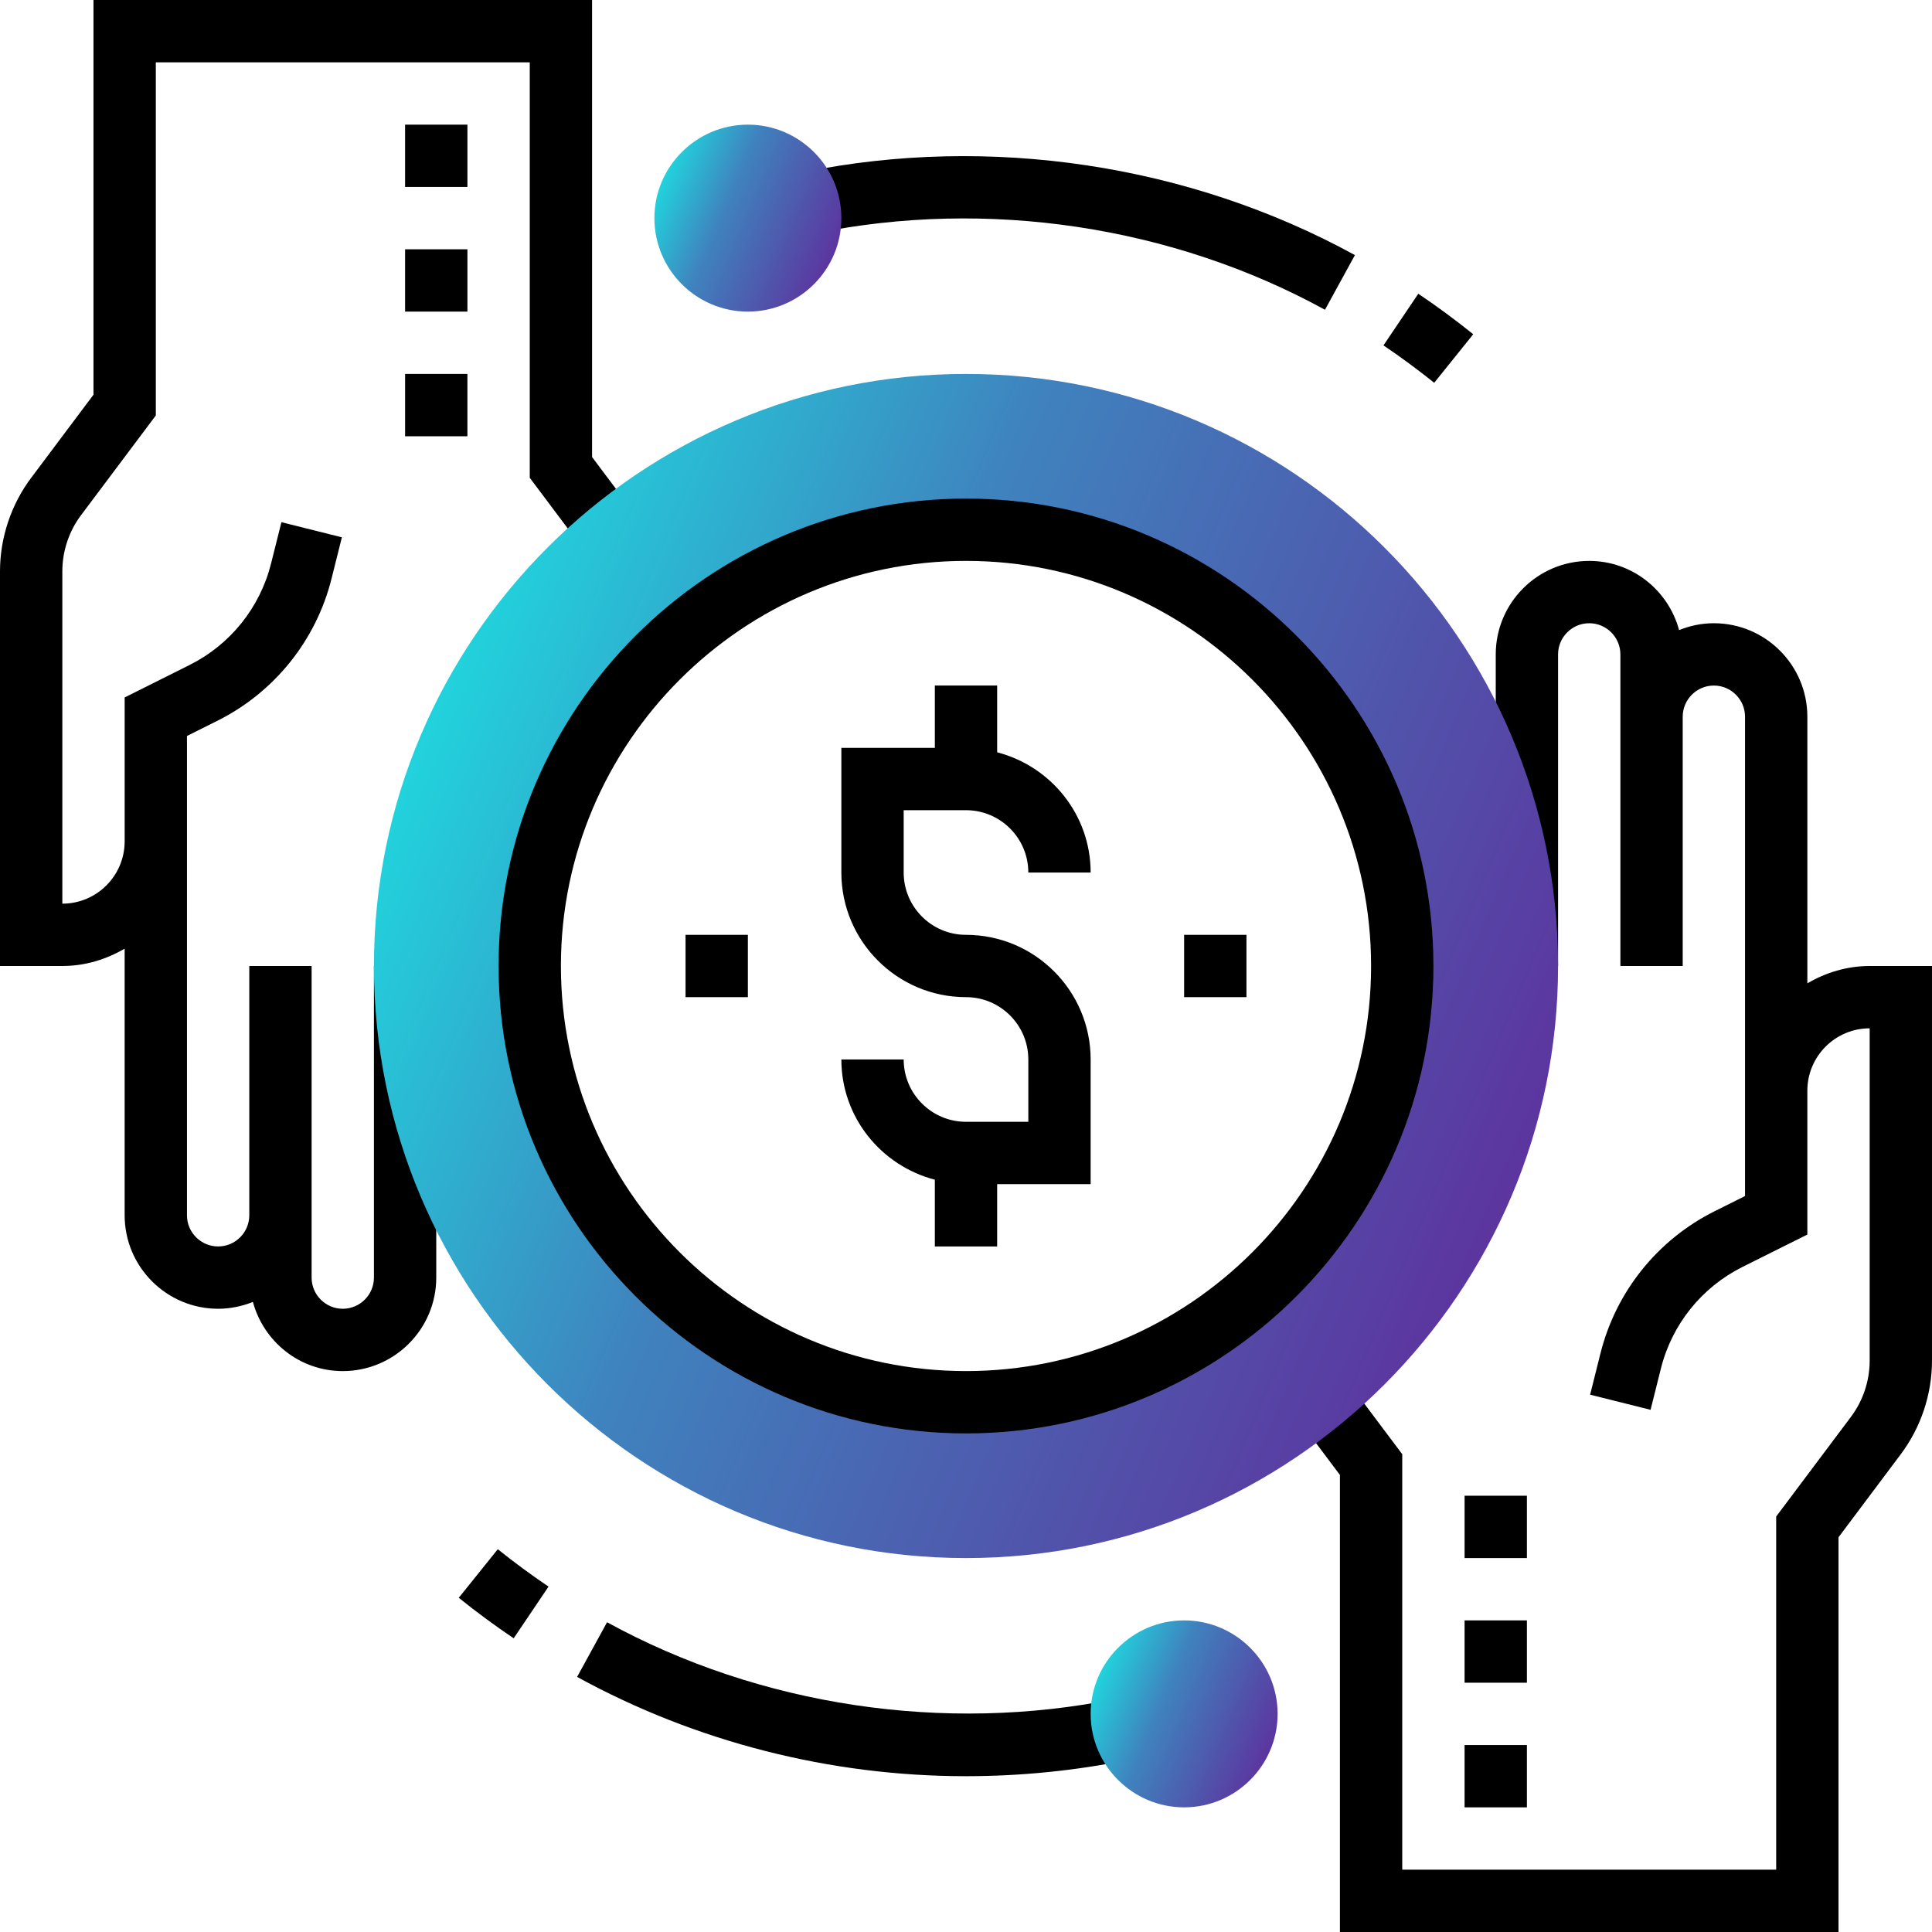
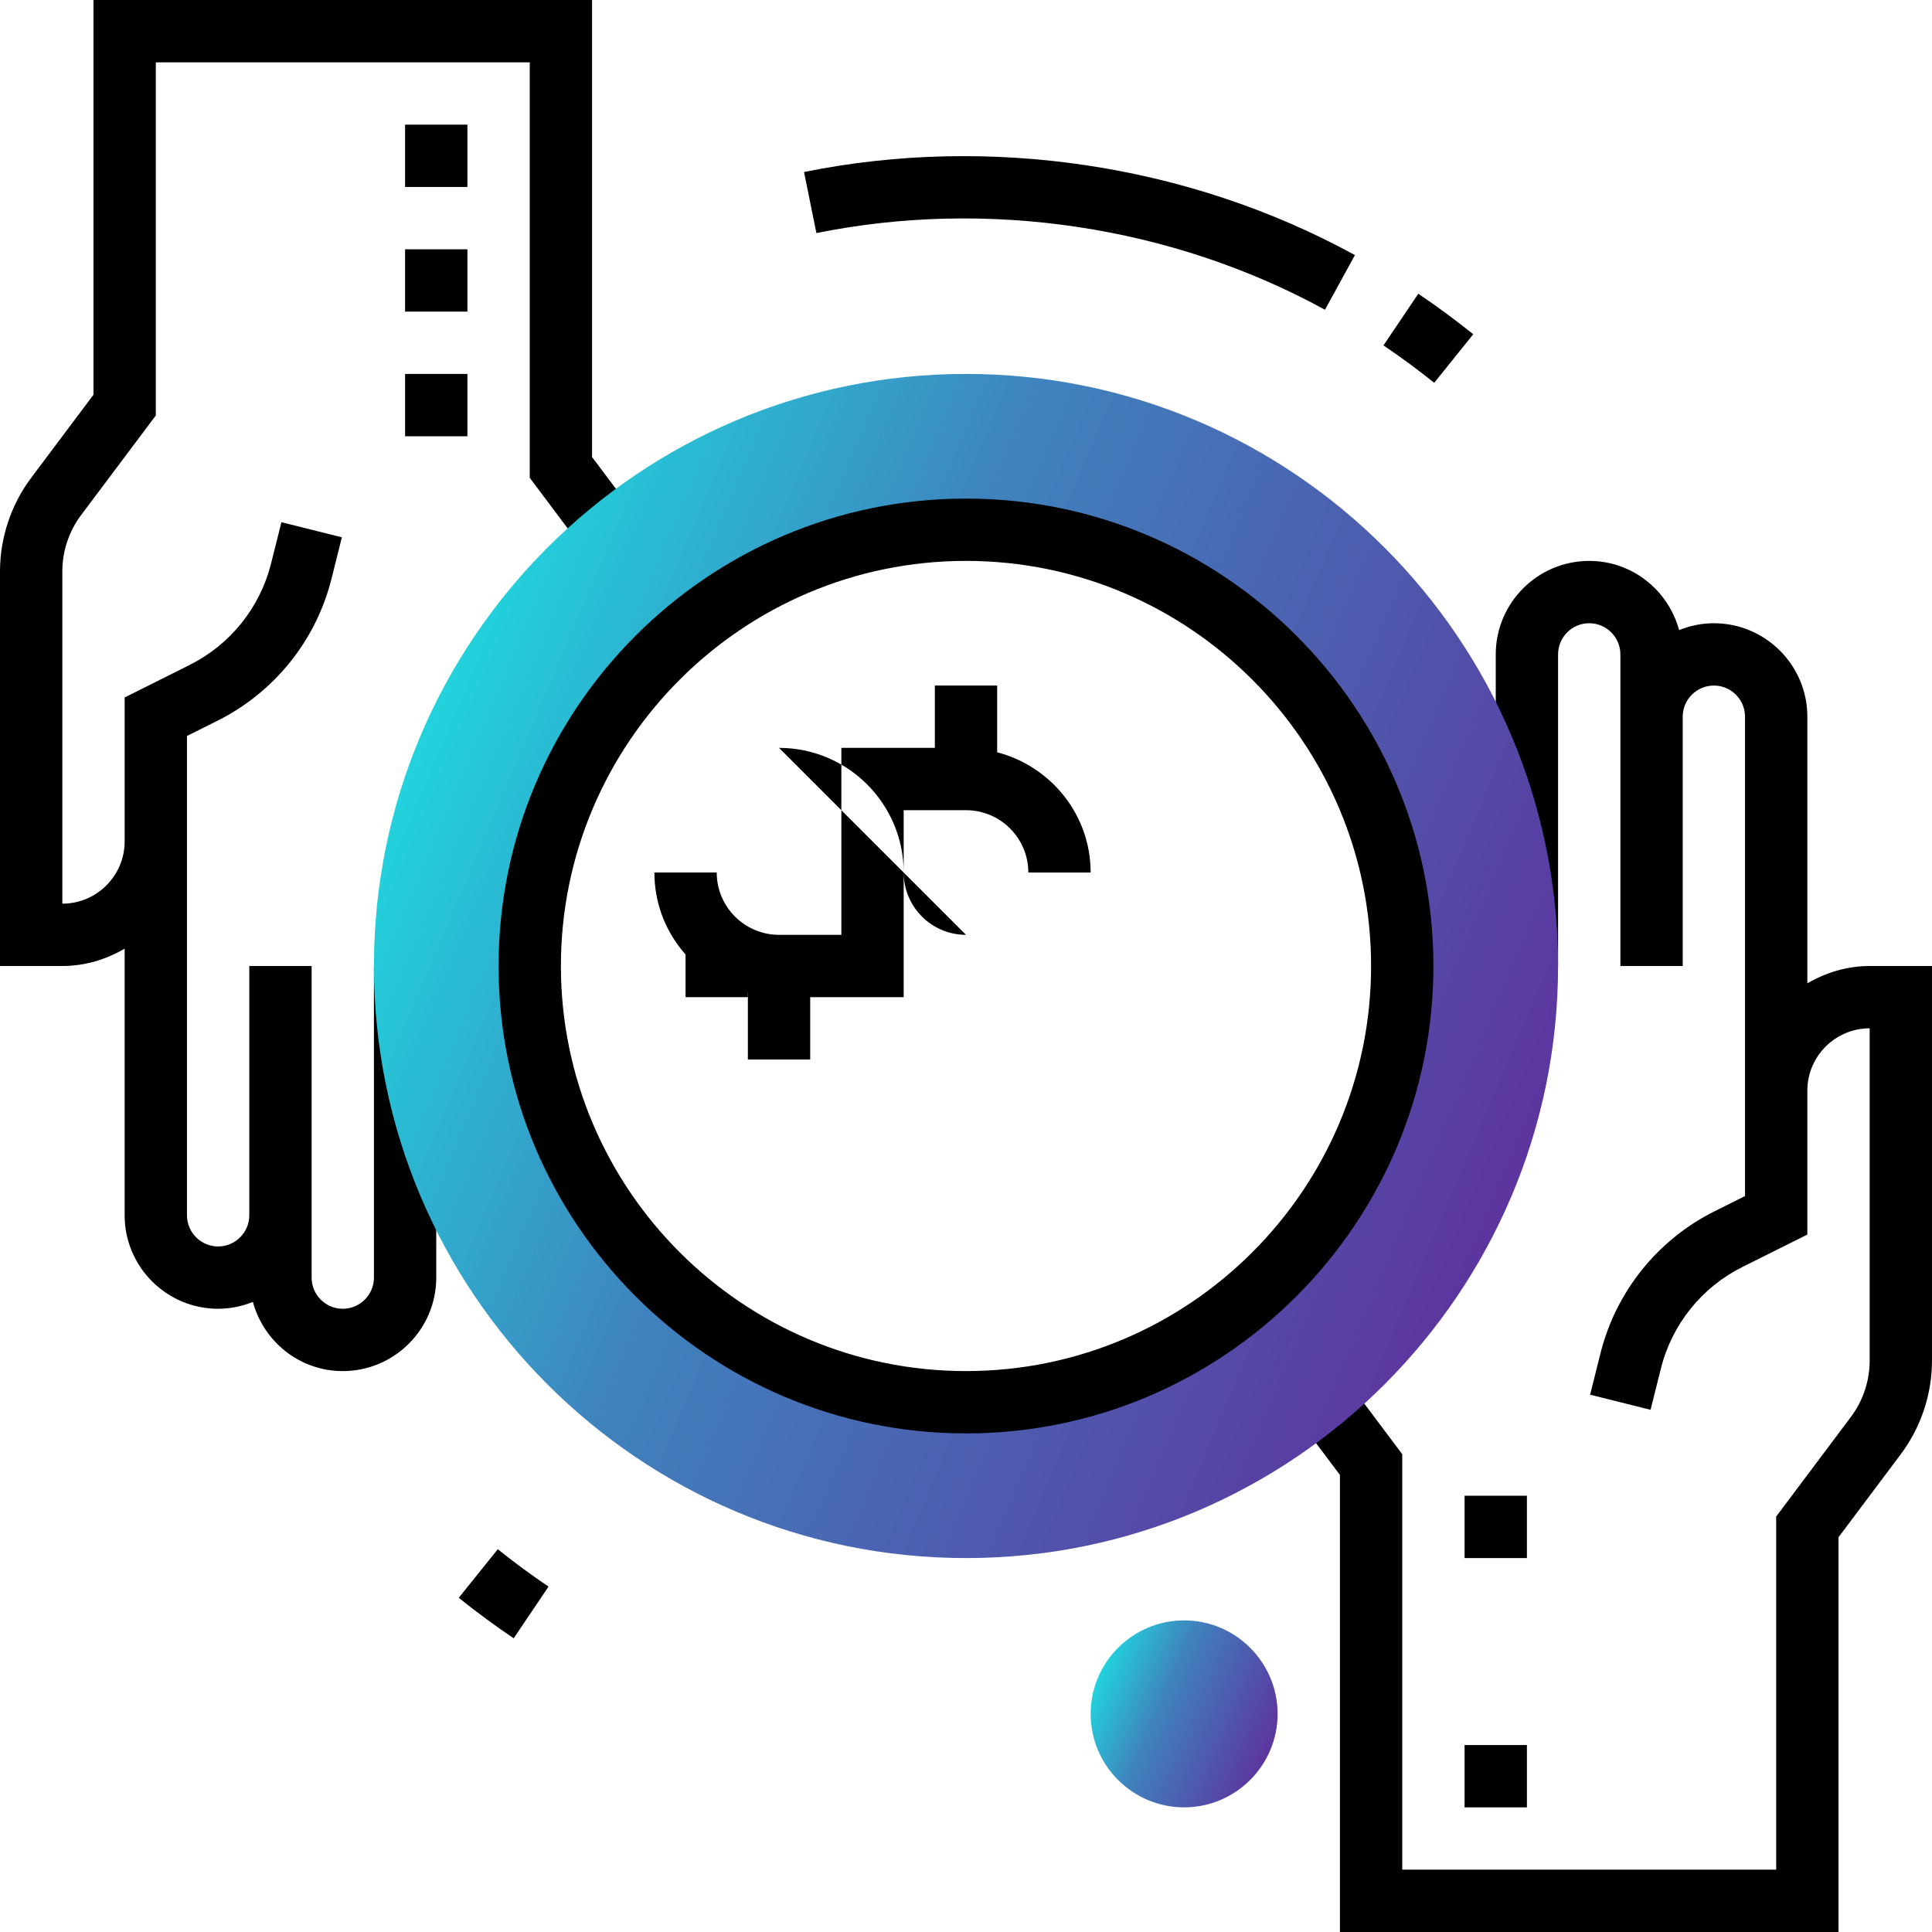
<svg xmlns="http://www.w3.org/2000/svg" xml:space="preserve" width="131.233mm" height="131.233mm" style="shape-rendering:geometricPrecision; text-rendering:geometricPrecision; image-rendering:optimizeQuality; fill-rule:evenodd; clip-rule:evenodd" viewBox="0 0 2155.14 2155.14">
  <defs>
    <style type="text/css">  .fil0 {fill:black} .fil1 {fill:url(#id0)}  </style>
    <linearGradient id="id0" gradientUnits="objectBoundingBox" x1="2.54%" y1="29.324%" x2="99.96%" y2="70.676%">
      <stop offset="0" style="stop-opacity:1; stop-color:#20D6DE" />
      <stop offset="0.361" style="stop-opacity:1; stop-color:#3F83BE" />
      <stop offset="1" style="stop-opacity:1; stop-color:#5E309D" />
    </linearGradient>
  </defs>
  <g id="Слой_x0020_1">
    <polygon class="fil0" points="1633.74,1946.58 1703.26,1946.58 1703.26,2016.1 1633.74,2016.1 " />
-     <polygon class="fil0" points="1633.74,1807.54 1703.26,1807.54 1703.26,1877.06 1633.74,1877.06 " />
    <polygon class="fil0" points="1633.74,1668.49 1703.26,1668.49 1703.26,1738.01 1633.74,1738.02 " />
    <polygon class="fil0" points="451.88,139.04 521.4,139.04 521.4,208.56 451.88,208.56 " />
    <polygon class="fil0" points="451.88,278.08 521.4,278.08 521.4,347.6 451.88,347.6 " />
    <polygon class="fil0" points="451.88,417.12 521.4,417.12 521.4,486.64 451.88,486.65 " />
    <path class="fil0" d="M2085.62 1077.57c-25.44,0 -48.98,7.37 -69.52,19.33l0 -297.41c0,-57.49 -46.79,-104.28 -104.28,-104.28 -13.73,0 -26.76,2.82 -38.79,7.65 -11.99,-44.32 -52.17,-77.17 -100.25,-77.17 -57.49,0 -104.28,46.79 -104.28,104.28l0 347.6 69.52 -0 0 -347.6c0,-19.15 15.61,-34.76 34.76,-34.76 19.15,0 34.76,15.61 34.76,34.76l0 69.52 0 243.32 0 34.76 69.52 0 0 -34.76 0 -243.32c0,-19.15 15.61,-34.76 34.76,-34.76 19.15,0 34.76,15.61 34.76,34.76l0 417.12 0 69.52 0 48.04 -34.03 17c-63.61,31.84 -110.02,89.65 -127.26,158.61l-11.51 45.99 67.43 16.86 11.51 -45.99c12.31,-49.29 45.47,-90.58 90.9,-113.32l72.48 -36.19 0 -91 0 -69.52c0,-38.34 31.18,-69.52 69.52,-69.52l0 370.79c0,22.42 -7.4,44.63 -20.86,62.57l-83.42 111.23 0 393.94 -417.13 -0 0 -463.46 -61.56 -82.07 -55.62 41.71 47.66 63.51 0 509.83 556.17 0 0 -440.31 69.52 -92.71c22.42,-29.89 34.76,-66.91 34.76,-104.28l0 -440.27 -69.52 0z" />
    <path class="fil0" d="M660.45 509.83l0 -509.83 -556.17 0 0 440.31 -69.52 92.71c-22.42,29.89 -34.76,66.91 -34.76,104.28l0 440.27 69.52 0c25.44,0 48.98,-7.37 69.52,-19.33l0 297.41c0,57.49 46.79,104.28 104.28,104.28 13.73,0 26.76,-2.82 38.79,-7.65 11.99,44.32 52.17,77.17 100.25,77.17 57.49,0 104.28,-46.79 104.28,-104.28l0 -347.6 -69.52 0 0 347.6c0,19.15 -15.61,34.76 -34.76,34.76 -19.15,0 -34.76,-15.61 -34.76,-34.76l0 -69.52 0 -243.32 0 -34.76 -69.52 0 0 34.76 0 243.32c0,19.15 -15.61,34.76 -34.76,34.76 -19.15,0 -34.76,-15.61 -34.76,-34.76l0 -417.12 0 -69.52 0 -48.04 34.03 -17c63.61,-31.84 110.02,-89.65 127.26,-158.61l11.51 -45.99 -67.43 -16.86 -11.54 45.95c-12.31,49.29 -45.47,90.58 -90.9,113.32l-72.44 36.22 0 91 0 69.52c0,38.34 -31.18,69.52 -69.52,69.52l0 -370.79c0,-22.42 7.4,-44.67 20.86,-62.57l83.42 -111.23 0 -393.94 417.12 0 0 463.46 61.56 82.07 55.62 -41.71 -47.66 -63.51z" />
    <path class="fil1" d="M1077.57 1738.02c-364.18,0 -660.45,-296.26 -660.45,-660.45 0,-364.18 296.26,-660.45 660.45,-660.45 364.18,0 660.45,296.26 660.45,660.45 0,364.18 -296.26,660.45 -660.45,660.45zm0 -1147.09c-268.35,0 -486.64,218.3 -486.64,486.64 0,268.35 218.3,486.64 486.64,486.64 268.35,0 486.64,-218.3 486.64,-486.64 0,-268.35 -218.3,-486.64 -486.64,-486.64z" />
    <path class="fil0" d="M1077.57 1598.97c-287.5,0 -521.4,-233.9 -521.4,-521.4 0,-287.5 233.9,-521.4 521.4,-521.4 287.5,0 521.4,233.9 521.4,521.4 0,287.5 -233.9,521.4 -521.4,521.4zm0 -973.29c-249.16,0 -451.88,202.72 -451.88,451.88 0,249.16 202.72,451.88 451.88,451.88 249.16,0 451.88,-202.72 451.88,-451.88 0,-249.16 -202.72,-451.88 -451.88,-451.88z" />
-     <path class="fil0" d="M1077.57 1042.81c-38.34,0 -69.52,-31.18 -69.52,-69.52l0 -69.52 69.52 0c38.34,0 69.52,31.18 69.52,69.52l69.52 0c0,-64.59 -44.49,-118.57 -104.28,-134.11l0 -74.46 -69.52 0 0 69.52 -104.28 0 0 139.04c0,76.68 62.36,139.04 139.04,139.04 38.34,0 69.52,31.18 69.52,69.52l0 69.52 -69.52 0c-38.34,0 -69.52,-31.18 -69.52,-69.52l-69.52 0c0,64.59 44.49,118.57 104.28,134.11l0 74.46 69.52 0 0 -69.52 104.28 0 0 -139.04c0,-76.68 -62.36,-139.04 -139.04,-139.04z" />
-     <polygon class="fil0" points="1320.89,1042.81 1390.41,1042.81 1390.41,1112.33 1320.89,1112.33 " />
+     <path class="fil0" d="M1077.57 1042.81c-38.34,0 -69.52,-31.18 -69.52,-69.52l0 -69.52 69.52 0c38.34,0 69.52,31.18 69.52,69.52l69.52 0c0,-64.59 -44.49,-118.57 -104.28,-134.11l0 -74.46 -69.52 0 0 69.52 -104.28 0 0 139.04l0 69.52 -69.52 0c-38.34,0 -69.52,-31.18 -69.52,-69.52l-69.52 0c0,64.59 44.49,118.57 104.28,134.11l0 74.46 69.52 0 0 -69.52 104.28 0 0 -139.04c0,-76.68 -62.36,-139.04 -139.04,-139.04z" />
    <polygon class="fil0" points="764.73,1042.81 834.25,1042.81 834.25,1112.33 764.73,1112.33 " />
    <path class="fil0" d="M1599.84 427c-18.25,-14.67 -37.3,-28.71 -56.59,-41.71l38.86 -57.63c20.89,14.08 41.5,29.27 61.28,45.19l-43.55 54.16z" />
    <path class="fil0" d="M1478.01 345.52c-170.88,-93.64 -376.56,-124.2 -567.32,-85.51l-13.8 -68.13c206.75,-41.92 429.43,-8.79 614.53,92.67l-33.41 60.97z" />
-     <path class="fil1" d="M834.25 347.6c-57.49,0 -104.28,-46.79 -104.28,-104.28 0,-57.49 46.79,-104.28 104.28,-104.28 57.49,0 104.28,46.79 104.28,104.28 0,57.49 -46.79,104.28 -104.28,104.28z" />
    <path class="fil0" d="M573.02 1827.52c-20.89,-14.08 -41.5,-29.27 -61.28,-45.19l43.55 -54.19c18.25,14.67 37.3,28.71 56.59,41.71l-38.86 57.67z" />
-     <path class="fil0" d="M1077.57 1981.34c-151.66,0 -301.65,-38.31 -433.81,-110.75l33.4 -60.97c170.88,93.64 376.59,124.16 567.32,85.51l13.8 68.13c-59.13,11.99 -119.96,18.08 -180.72,18.08l0 -0z" />
    <path class="fil1" d="M1320.89 2016.1c-57.49,0 -104.28,-46.79 -104.28,-104.28 0,-57.49 46.79,-104.28 104.28,-104.28 57.49,0 104.28,46.79 104.28,104.28 0,57.49 -46.79,104.28 -104.28,104.28z" />
  </g>
</svg>